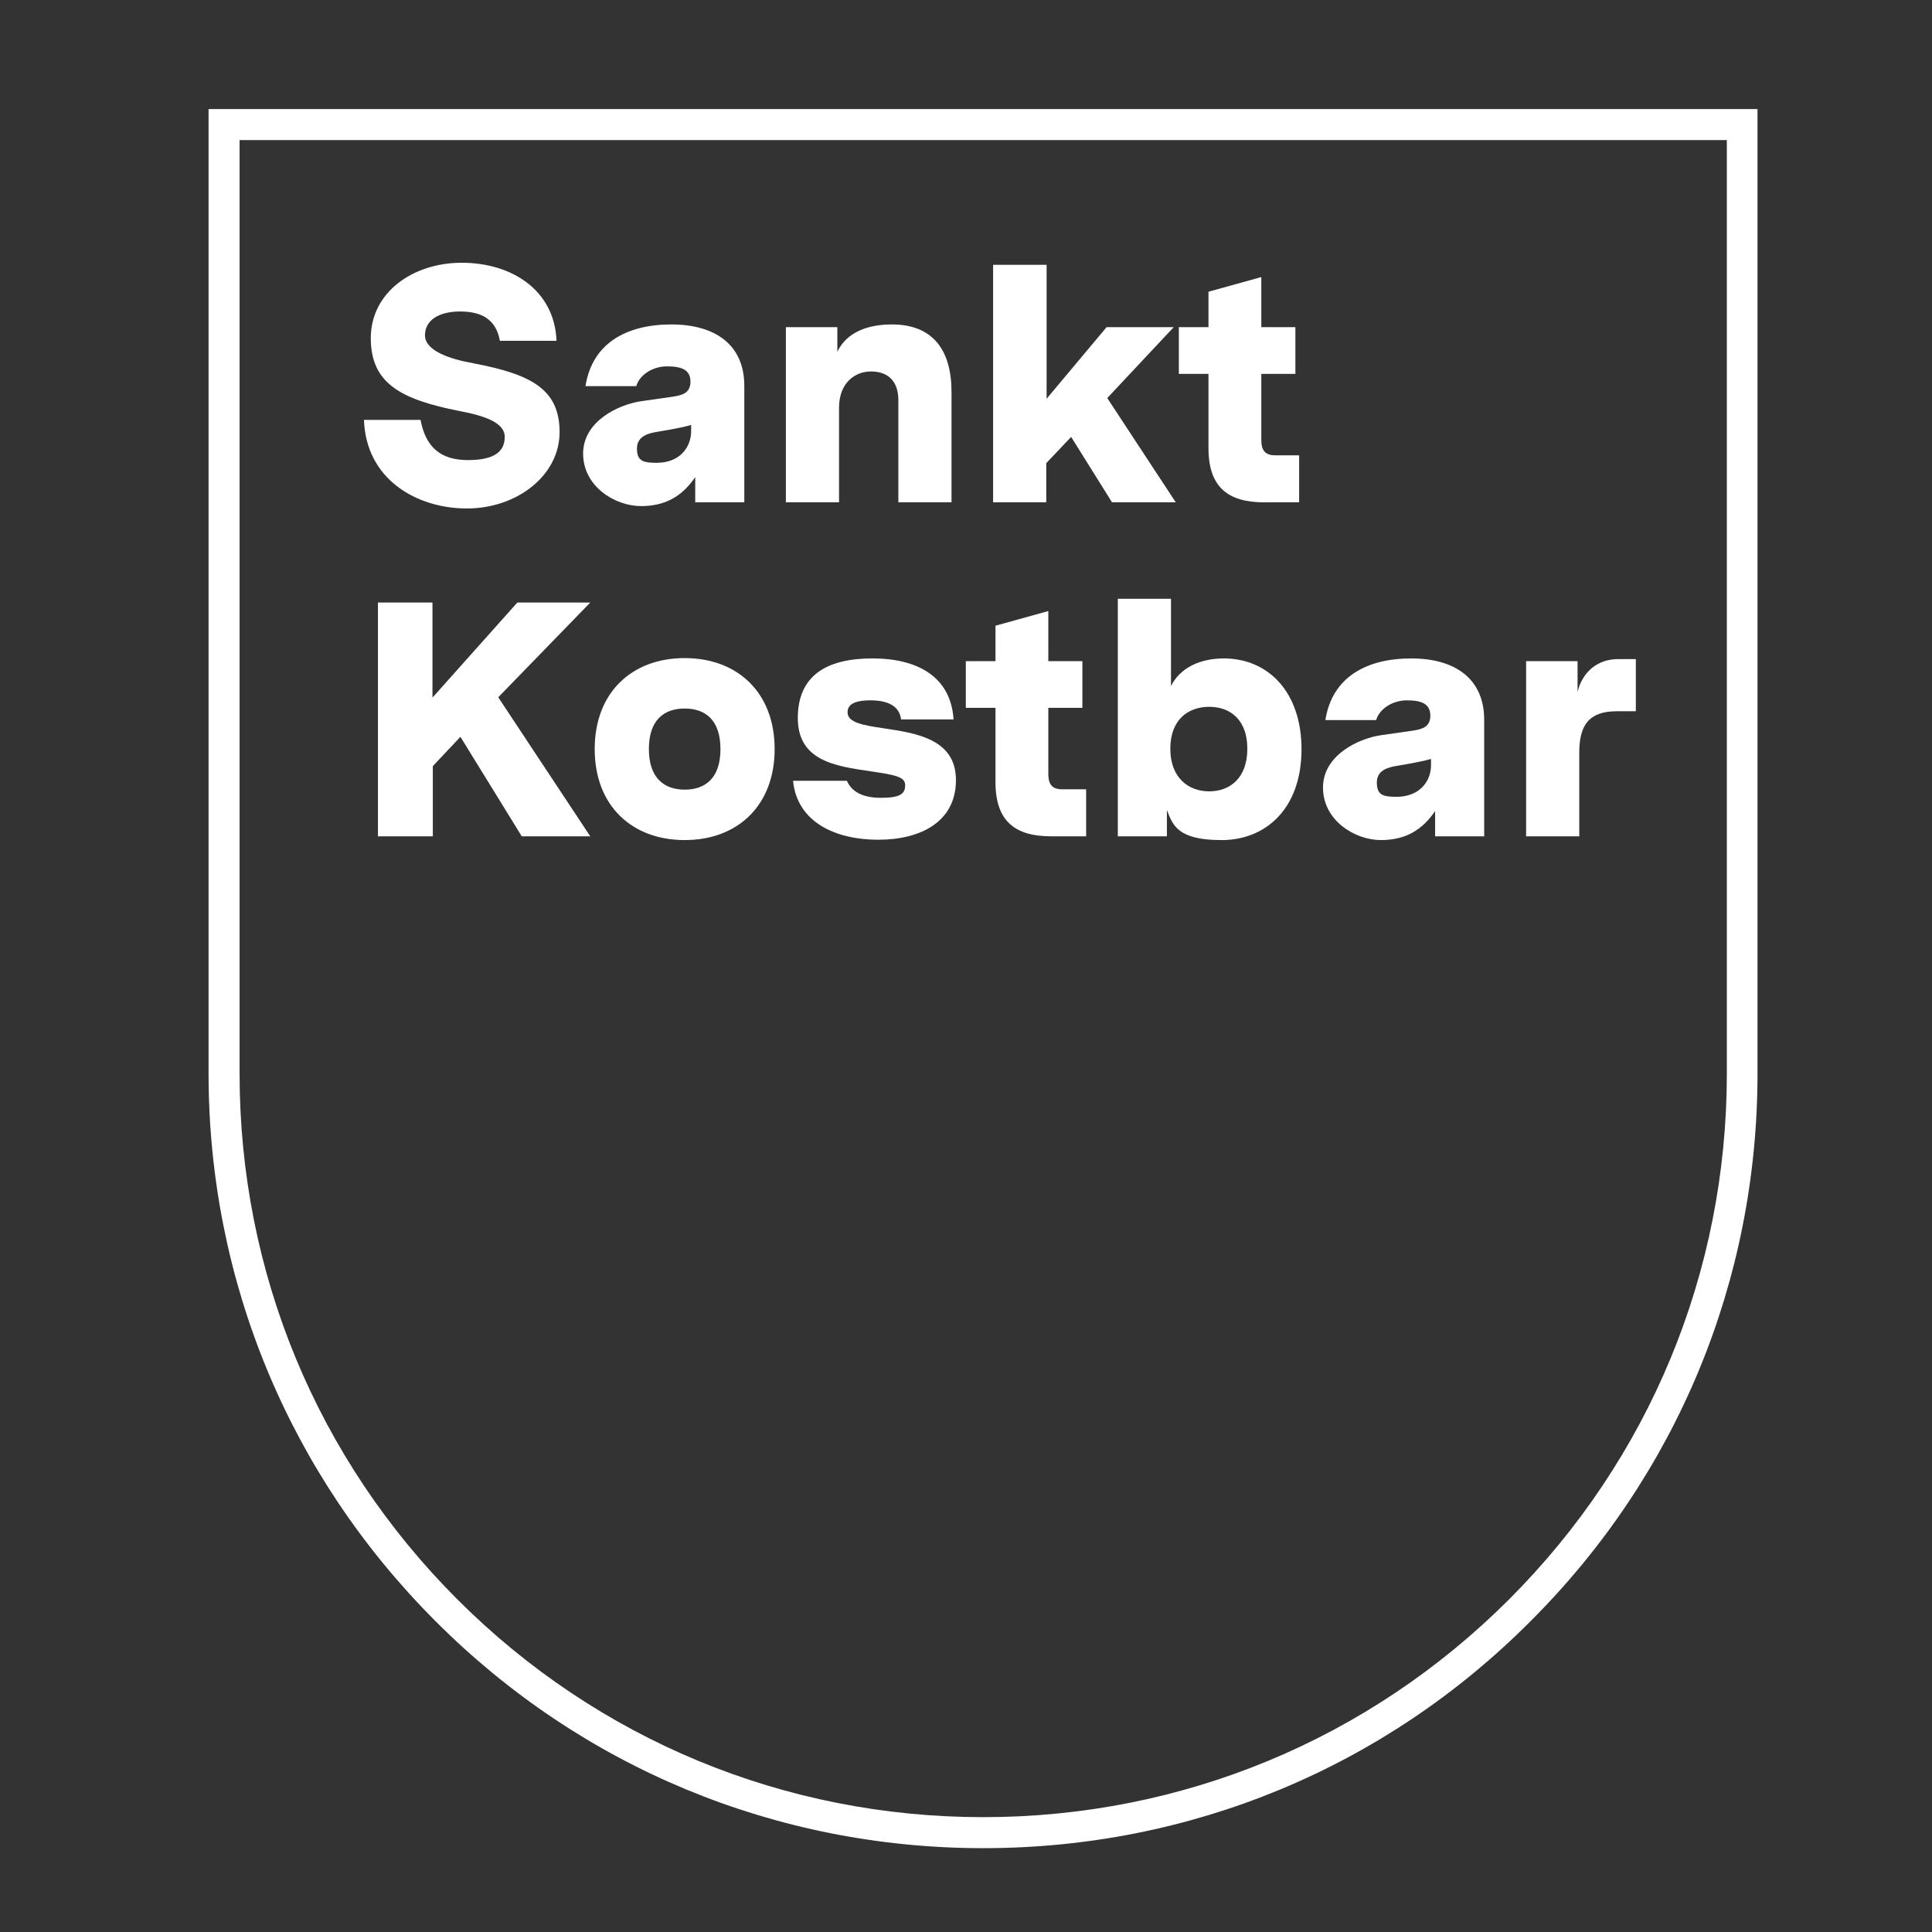
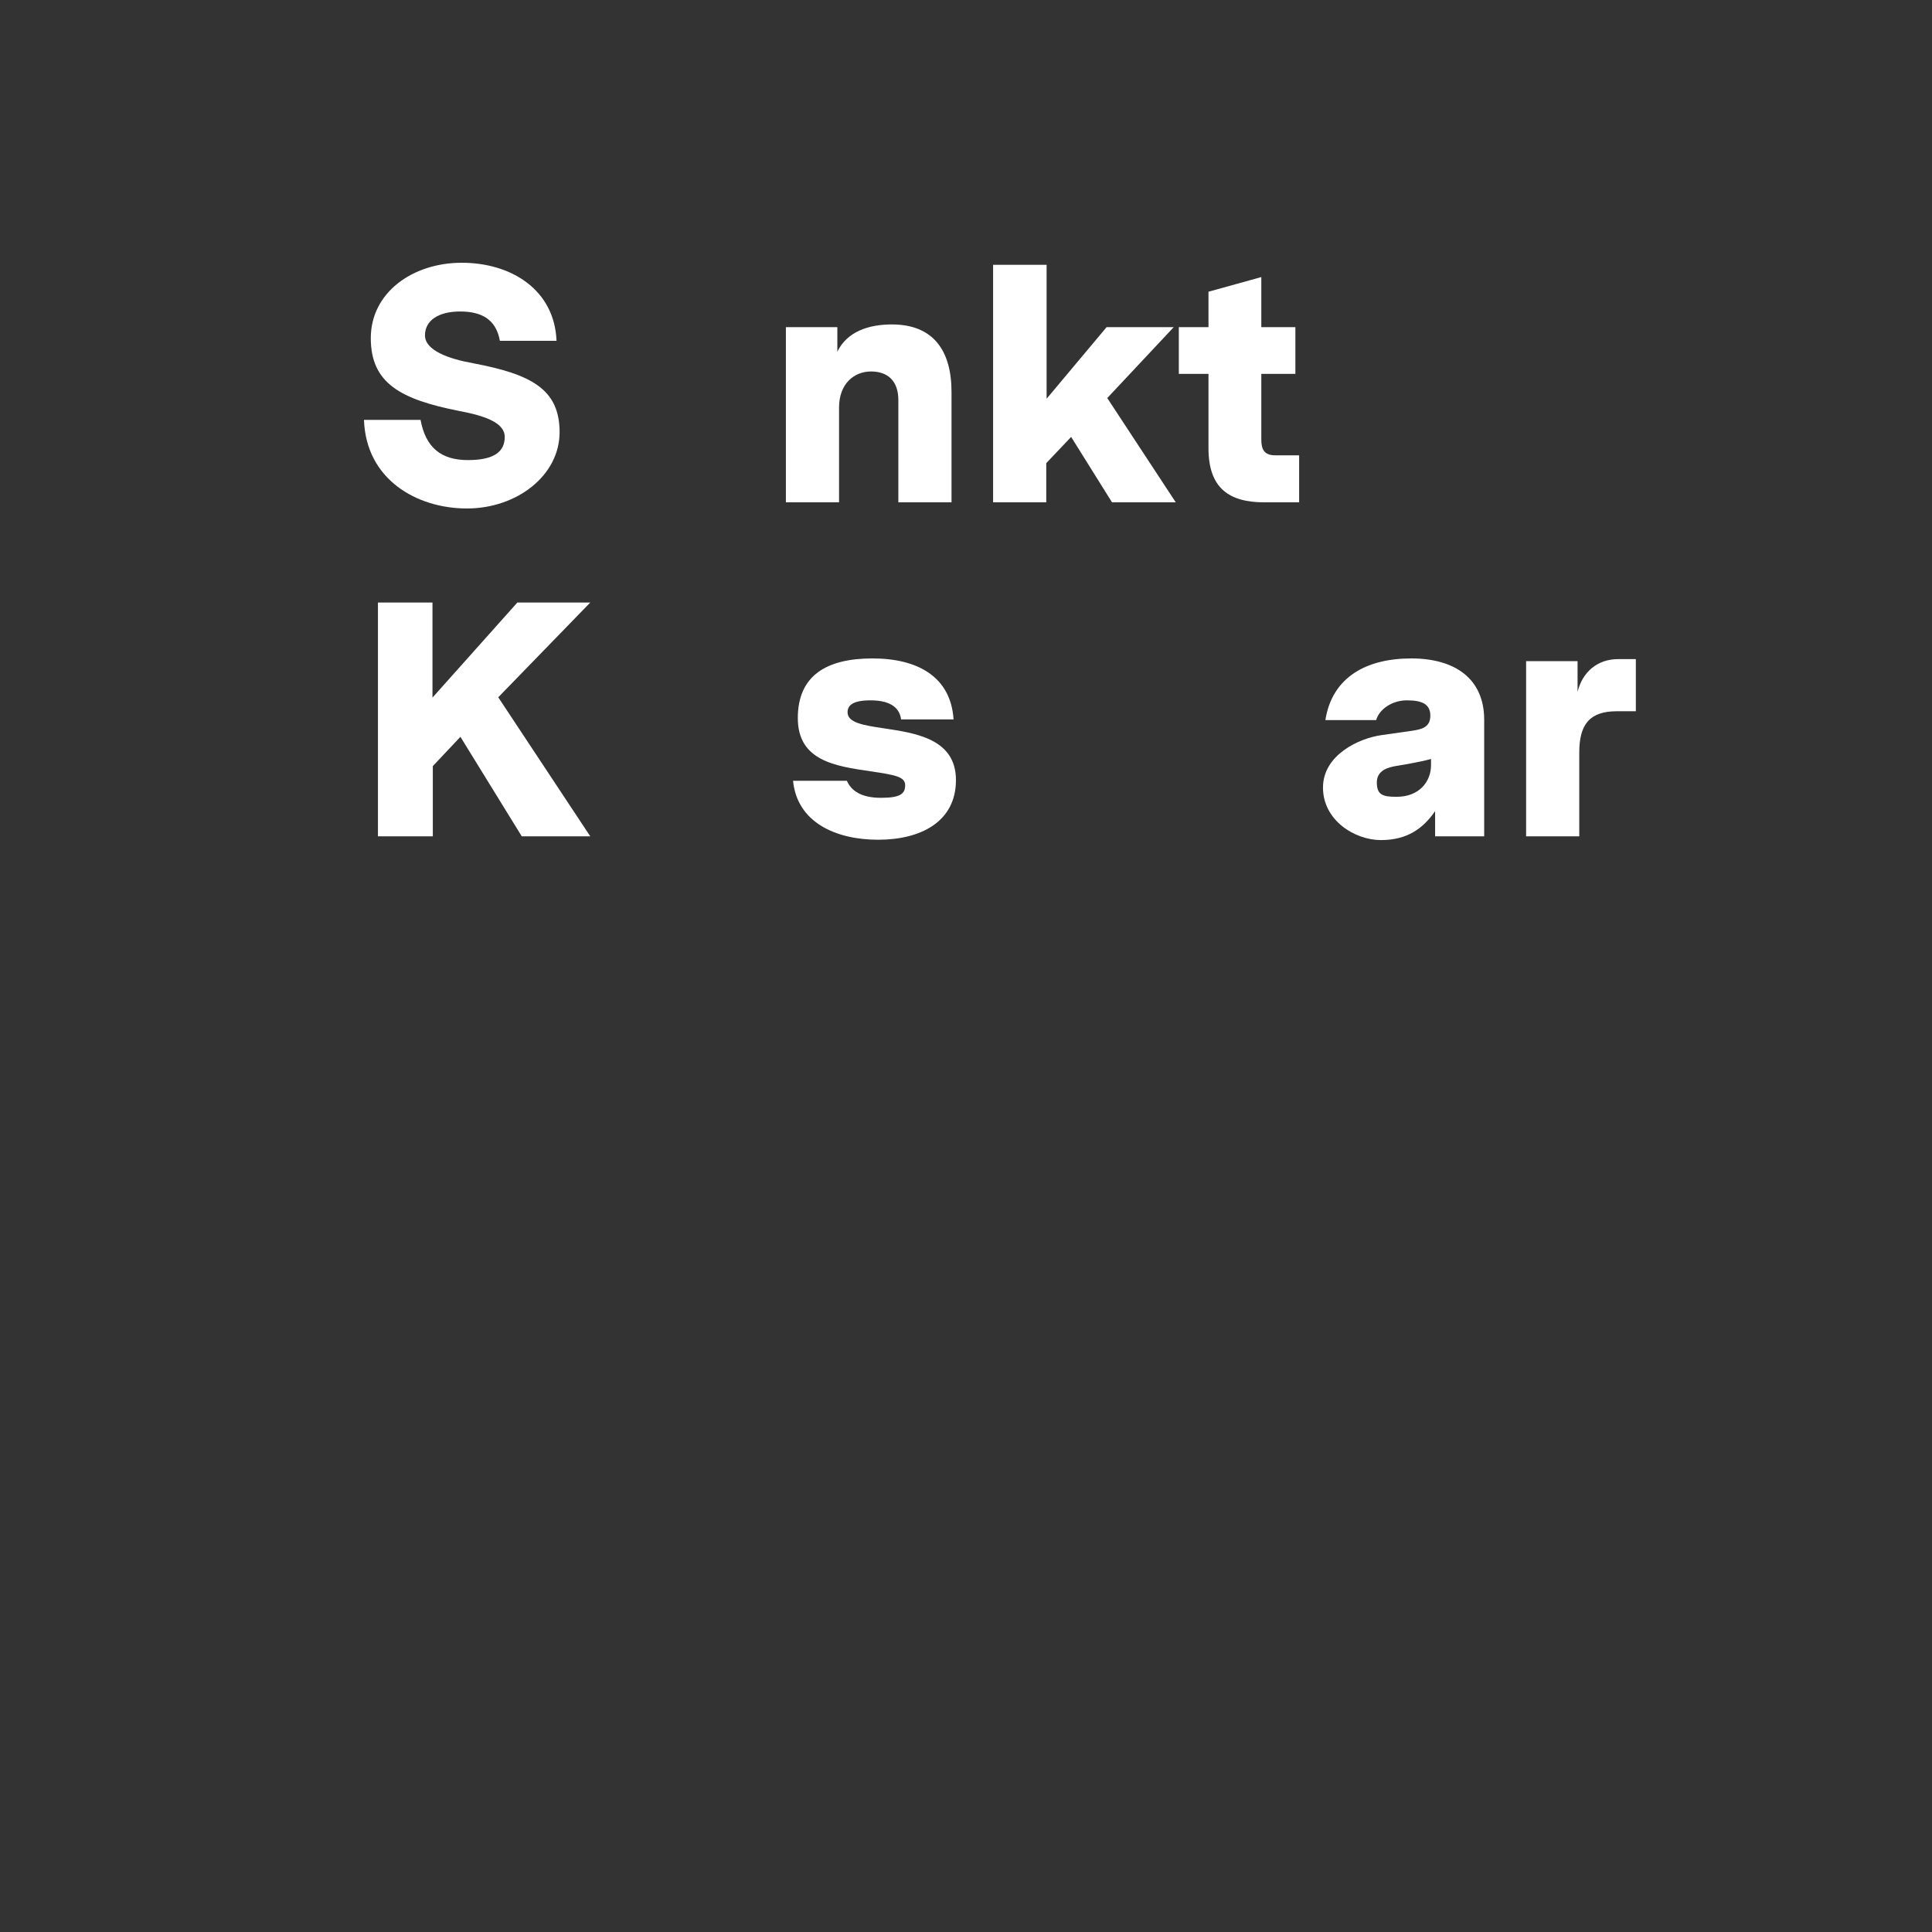
<svg xmlns="http://www.w3.org/2000/svg" id="Ebene_1" version="1.1" viewBox="0 0 566.9 566.9">
  <rect x="0" y="0" width="566.9" height="566.9" fill="#333333" stroke="none" />
  <defs>
    <style>
      .st0 {
        fill: #fff;
      }

      .st1 {
        isolation: isolate;
      }
    </style>
  </defs>
  <g id="Wappen">
-     <path class="st0" d="M288.5,542.3c-60.7,0-117.8-23.6-160.7-66.6-42.9-42.9-66.6-100-66.6-160.7V32h454.5v283c0,60.7-23.6,117.8-66.6,160.7-42.8,43-99.8,66.6-160.6,66.6ZM70.3,41.1v273.9c0,58.3,22.7,113.1,63.9,154.3,41.2,41.2,96,63.9,154.3,63.9s113.1-22.7,154.3-63.9,63.9-96,63.9-154.3V41.1H70.3Z" />
-   </g>
+     </g>
  <g class="st1">
    <g class="st1">
      <path class="st0" d="M146.7,100.1c-1.1-6.4-5.4-8.7-11.7-8.7s-10.3,2.6-10.3,7,6.9,6.9,14.2,8.2c16.8,3.2,25.3,7.5,25.3,20.2s-12.5,22.4-27.2,22.4-29.6-8.5-30.2-26h16.6c1.5,8.1,6,11.8,13.9,11.8s10.8-2.6,10.8-6.8-5.9-6.2-13.3-7.6c-17.2-3.4-26-8.1-26-21.4s12.2-22.1,26.7-22.1,27.2,7.9,27.8,22.9h-16.6Z" />
-       <path class="st0" d="M218.4,113.2v34.2h-14.4v-7.4c-3.5,5.1-8.2,8.5-15.9,8.5s-17-5.8-17-15.4,10.6-14.5,17.2-15.4l9.1-1.3c2.5-.4,5.2-.9,5.2-4.4s-2.6-4.5-6.9-4.5-8.1,2.6-9,5.8h-14.9c2-12.8,12.3-18.1,25.2-18.1s21.4,6,21.4,18ZM202.8,126.5v-1.8c-1.8.5-3.7.9-6.4,1.4l-3.5.6c-2.5.4-6,1.2-6,4.9s1.8,4.2,5.8,4.2c6.7,0,10.1-4.5,10.1-9.3Z" />
      <path class="st0" d="M230.6,96h15.1v7.2c2.8-5.8,9-8,16-8,12.1,0,17.5,7.6,17.5,19.8v32.4h-15.6v-30c0-5.6-3.1-8.4-8-8.4s-9.4,3.5-9.4,10.6v27.8h-15.6v-51.4Z" />
      <path class="st0" d="M291.5,77.7h15.6v39.3l17.6-21h19.7l-19.5,20.8,20.1,30.6h-18.7l-12-19.2-7.3,7.7v11.5h-15.6v-69.7Z" />
      <path class="st0" d="M381.2,133.7v13.7h-10.2c-10.3,0-16.4-4.1-16.4-15.9v-21.8h-8.7v-13.7h8.7v-10.4l15.5-4.3v14.7h10v13.7h-10v19.2c0,2.8.7,4.7,4.1,4.7h7Z" />
    </g>
    <g class="st1">
      <path class="st0" d="M110.8,176.8h16.1v27.9l24.9-27.9h21.4l-27,27.8,27,40.8h-20.1l-18-29.2-8.1,8.6v20.6h-16.1v-68.6Z" />
-       <path class="st0" d="M227.3,219.8c0,16.6-10.9,26.7-26.4,26.7s-26.4-10.1-26.4-26.7,10.9-26.7,26.4-26.7,26.4,10.1,26.4,26.7ZM190.4,219.8c0,8.5,4.5,11.9,10.5,11.9s10.5-3.3,10.5-11.9-4.5-11.9-10.5-11.9-10.5,3.3-10.5,11.9Z" />
      <path class="st0" d="M264.4,211.1c-.5-3.9-3.8-5.6-9-5.6s-6.7,1.5-6.7,3.5c0,3,4.4,3.8,10.6,4.7,9.2,1.4,21.2,3,21.2,15.2s-10.3,17.5-22.8,17.5-23.8-5.1-25-17.3h15.8c1.3,3,4.3,5,10,5s7.1-1.2,7.1-3.7-2.9-3-10.3-4.1c-10.1-1.5-21.2-3-21.2-15.6s8.6-17.5,21.9-17.5,23,5.4,23.8,17.9h-15.3Z" />
-       <path class="st0" d="M318.7,231.7v13.7h-10.2c-10.3,0-16.4-4.1-16.4-15.9v-21.8h-8.7v-13.7h8.7v-10.4l15.5-4.3v14.7h10v13.7h-10v19.2c0,2.8.7,4.7,4.1,4.7h7Z" />
-       <path class="st0" d="M381.9,219.8c0,17.7-10.7,26.7-23.4,26.7s-14.3-4.1-16.1-8.8v7.7h-14.4v-69.7h15.6v25.6c2.7-5.4,8.6-8.1,15.5-8.1,12.8,0,22.8,9.6,22.8,26.7ZM366,219.7c0-8.4-4.9-12.3-11.2-12.3s-11.4,3.9-11.4,12.3,5.2,12.5,11.4,12.5,11.2-4,11.2-12.5Z" />
      <path class="st0" d="M435.5,211.2v34.2h-14.4v-7.4c-3.5,5.1-8.2,8.5-15.9,8.5s-17-5.8-17-15.4,10.6-14.5,17.2-15.4l9.1-1.3c2.5-.4,5.2-.9,5.2-4.4s-2.6-4.5-6.9-4.5-8.1,2.6-9,5.8h-14.9c2-12.8,12.3-18.1,25.2-18.1s21.4,6,21.4,18ZM419.9,224.5v-1.8c-1.8.5-3.7.9-6.4,1.4l-3.5.6c-2.5.4-6,1.2-6,4.9s1.8,4.2,5.8,4.2c6.7,0,10.1-4.5,10.1-9.3Z" />
      <path class="st0" d="M447.8,194h15.1v9c1.4-5.7,5.7-9.6,11.9-9.6h5.2v15.3h-5.6c-7.9,0-11,3.8-11,12.1v24.6h-15.6v-51.4Z" />
    </g>
  </g>
</svg>